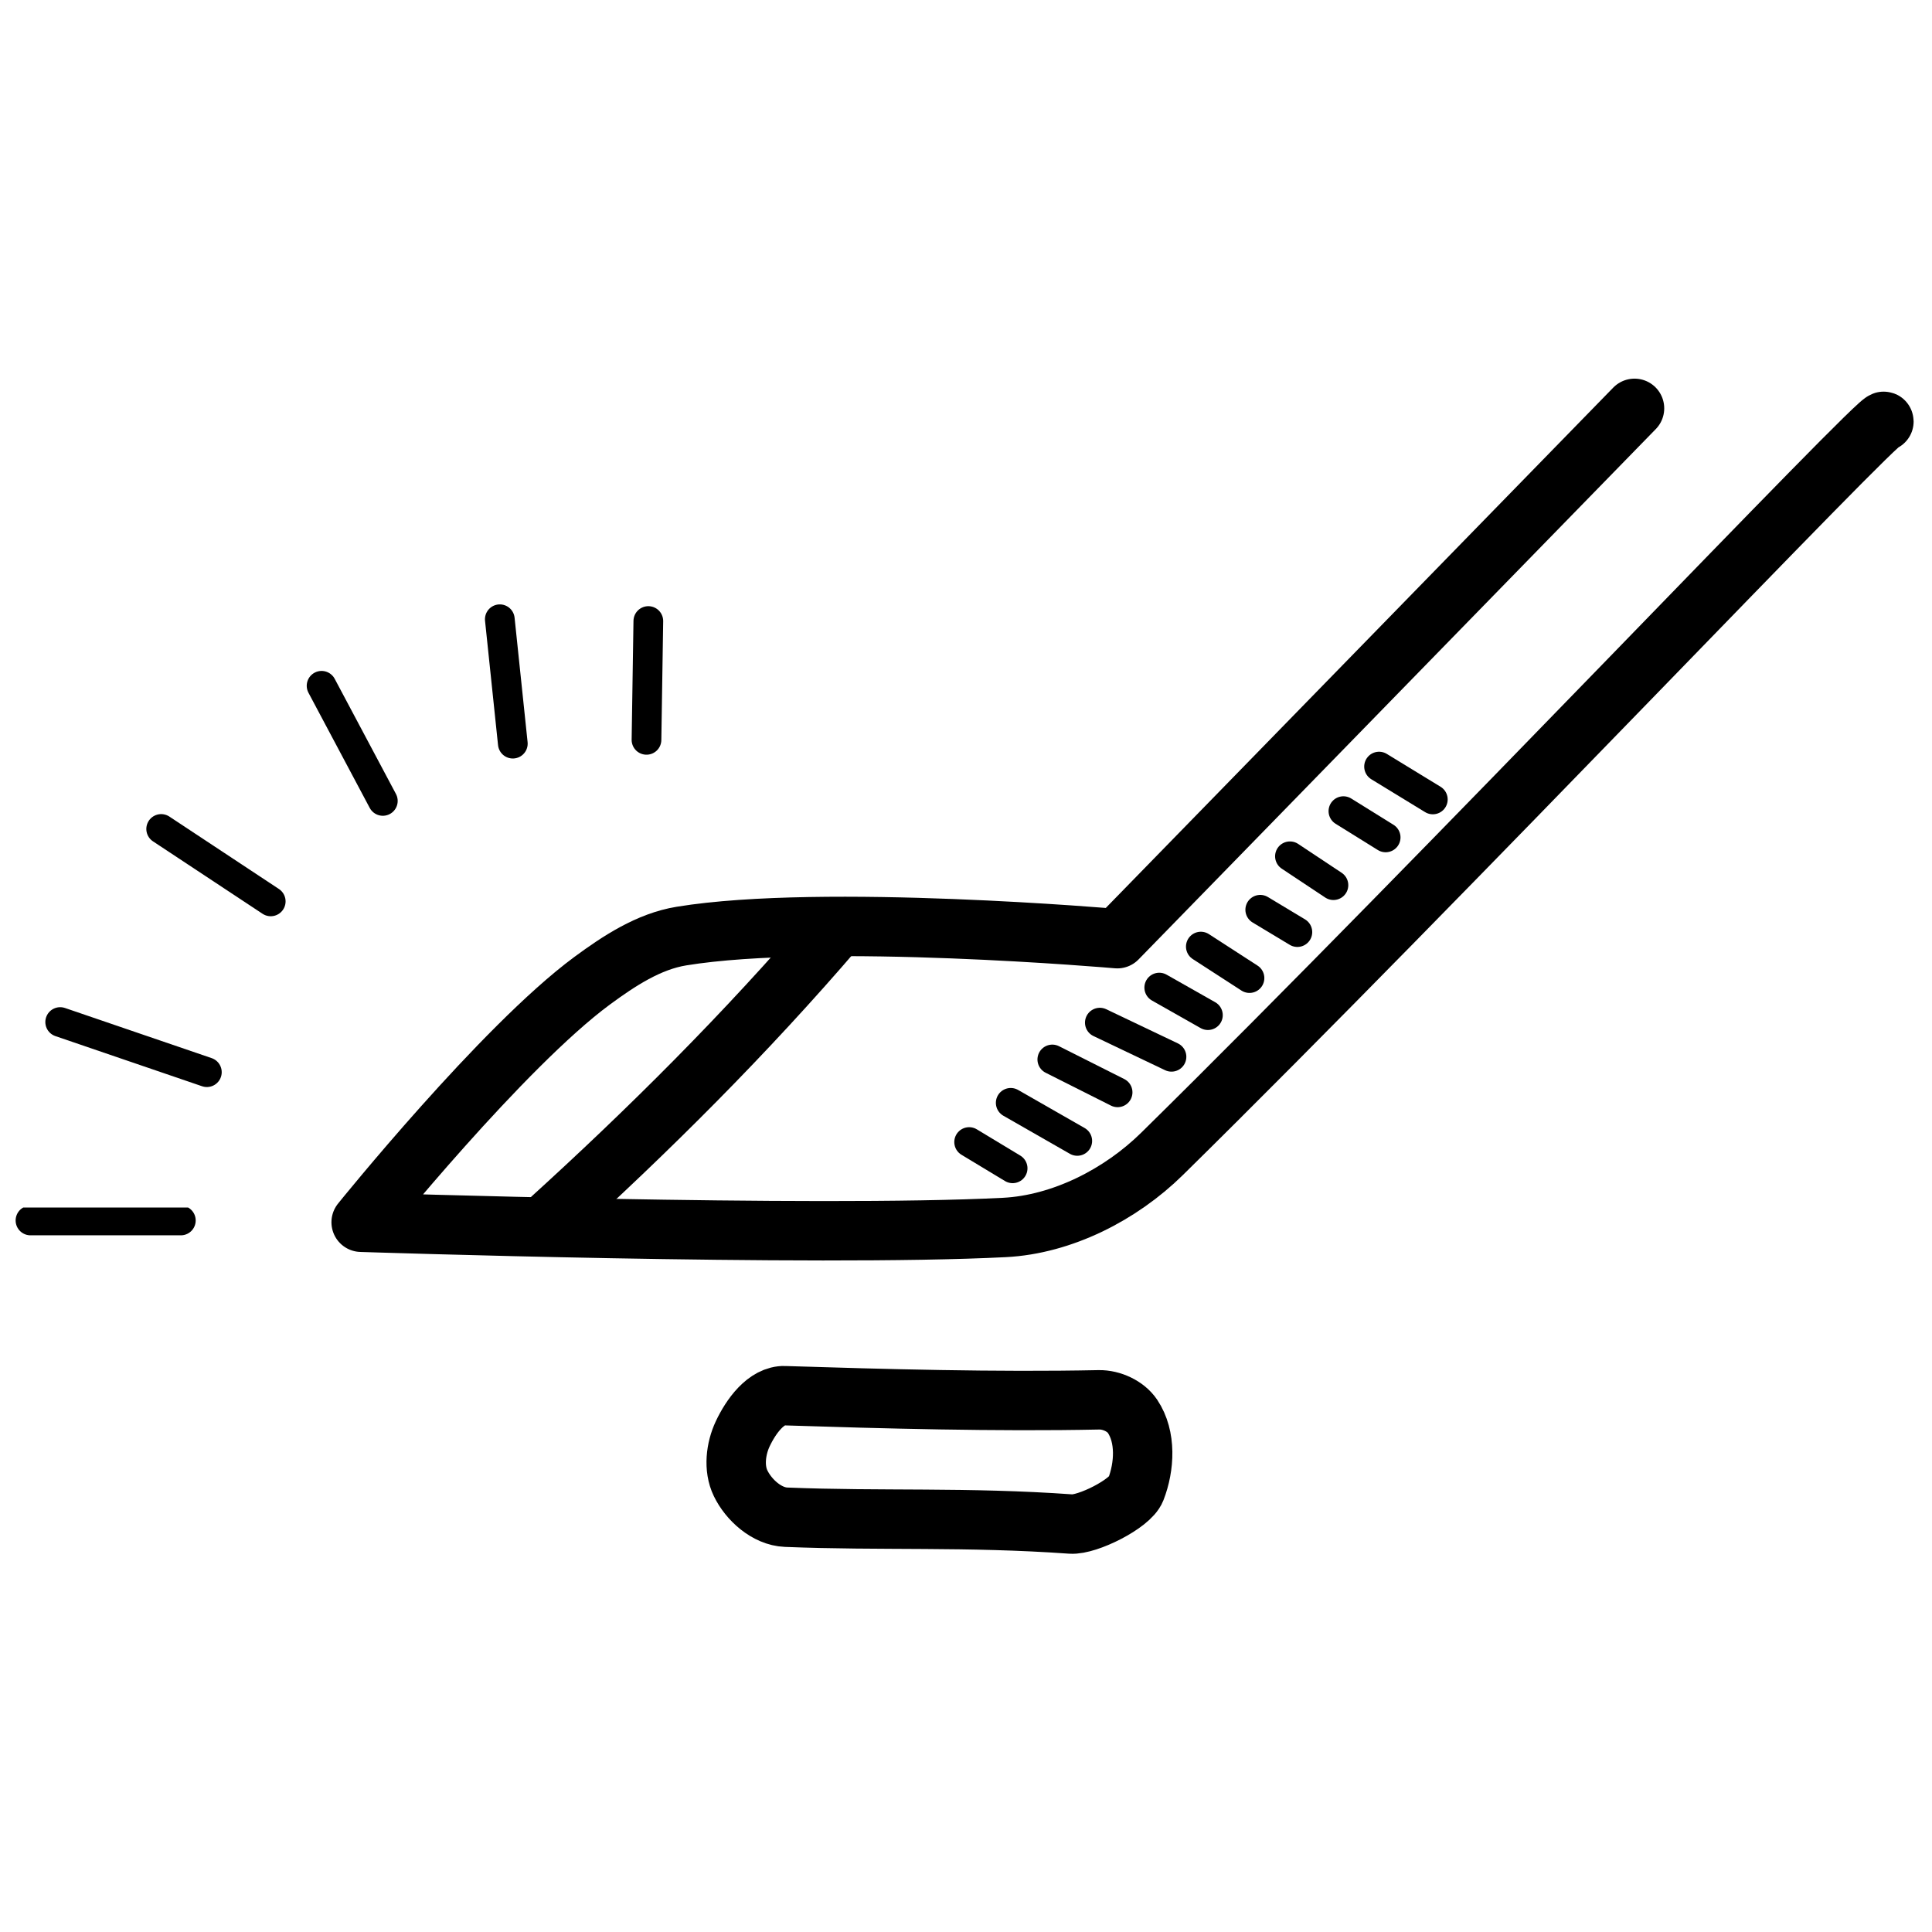
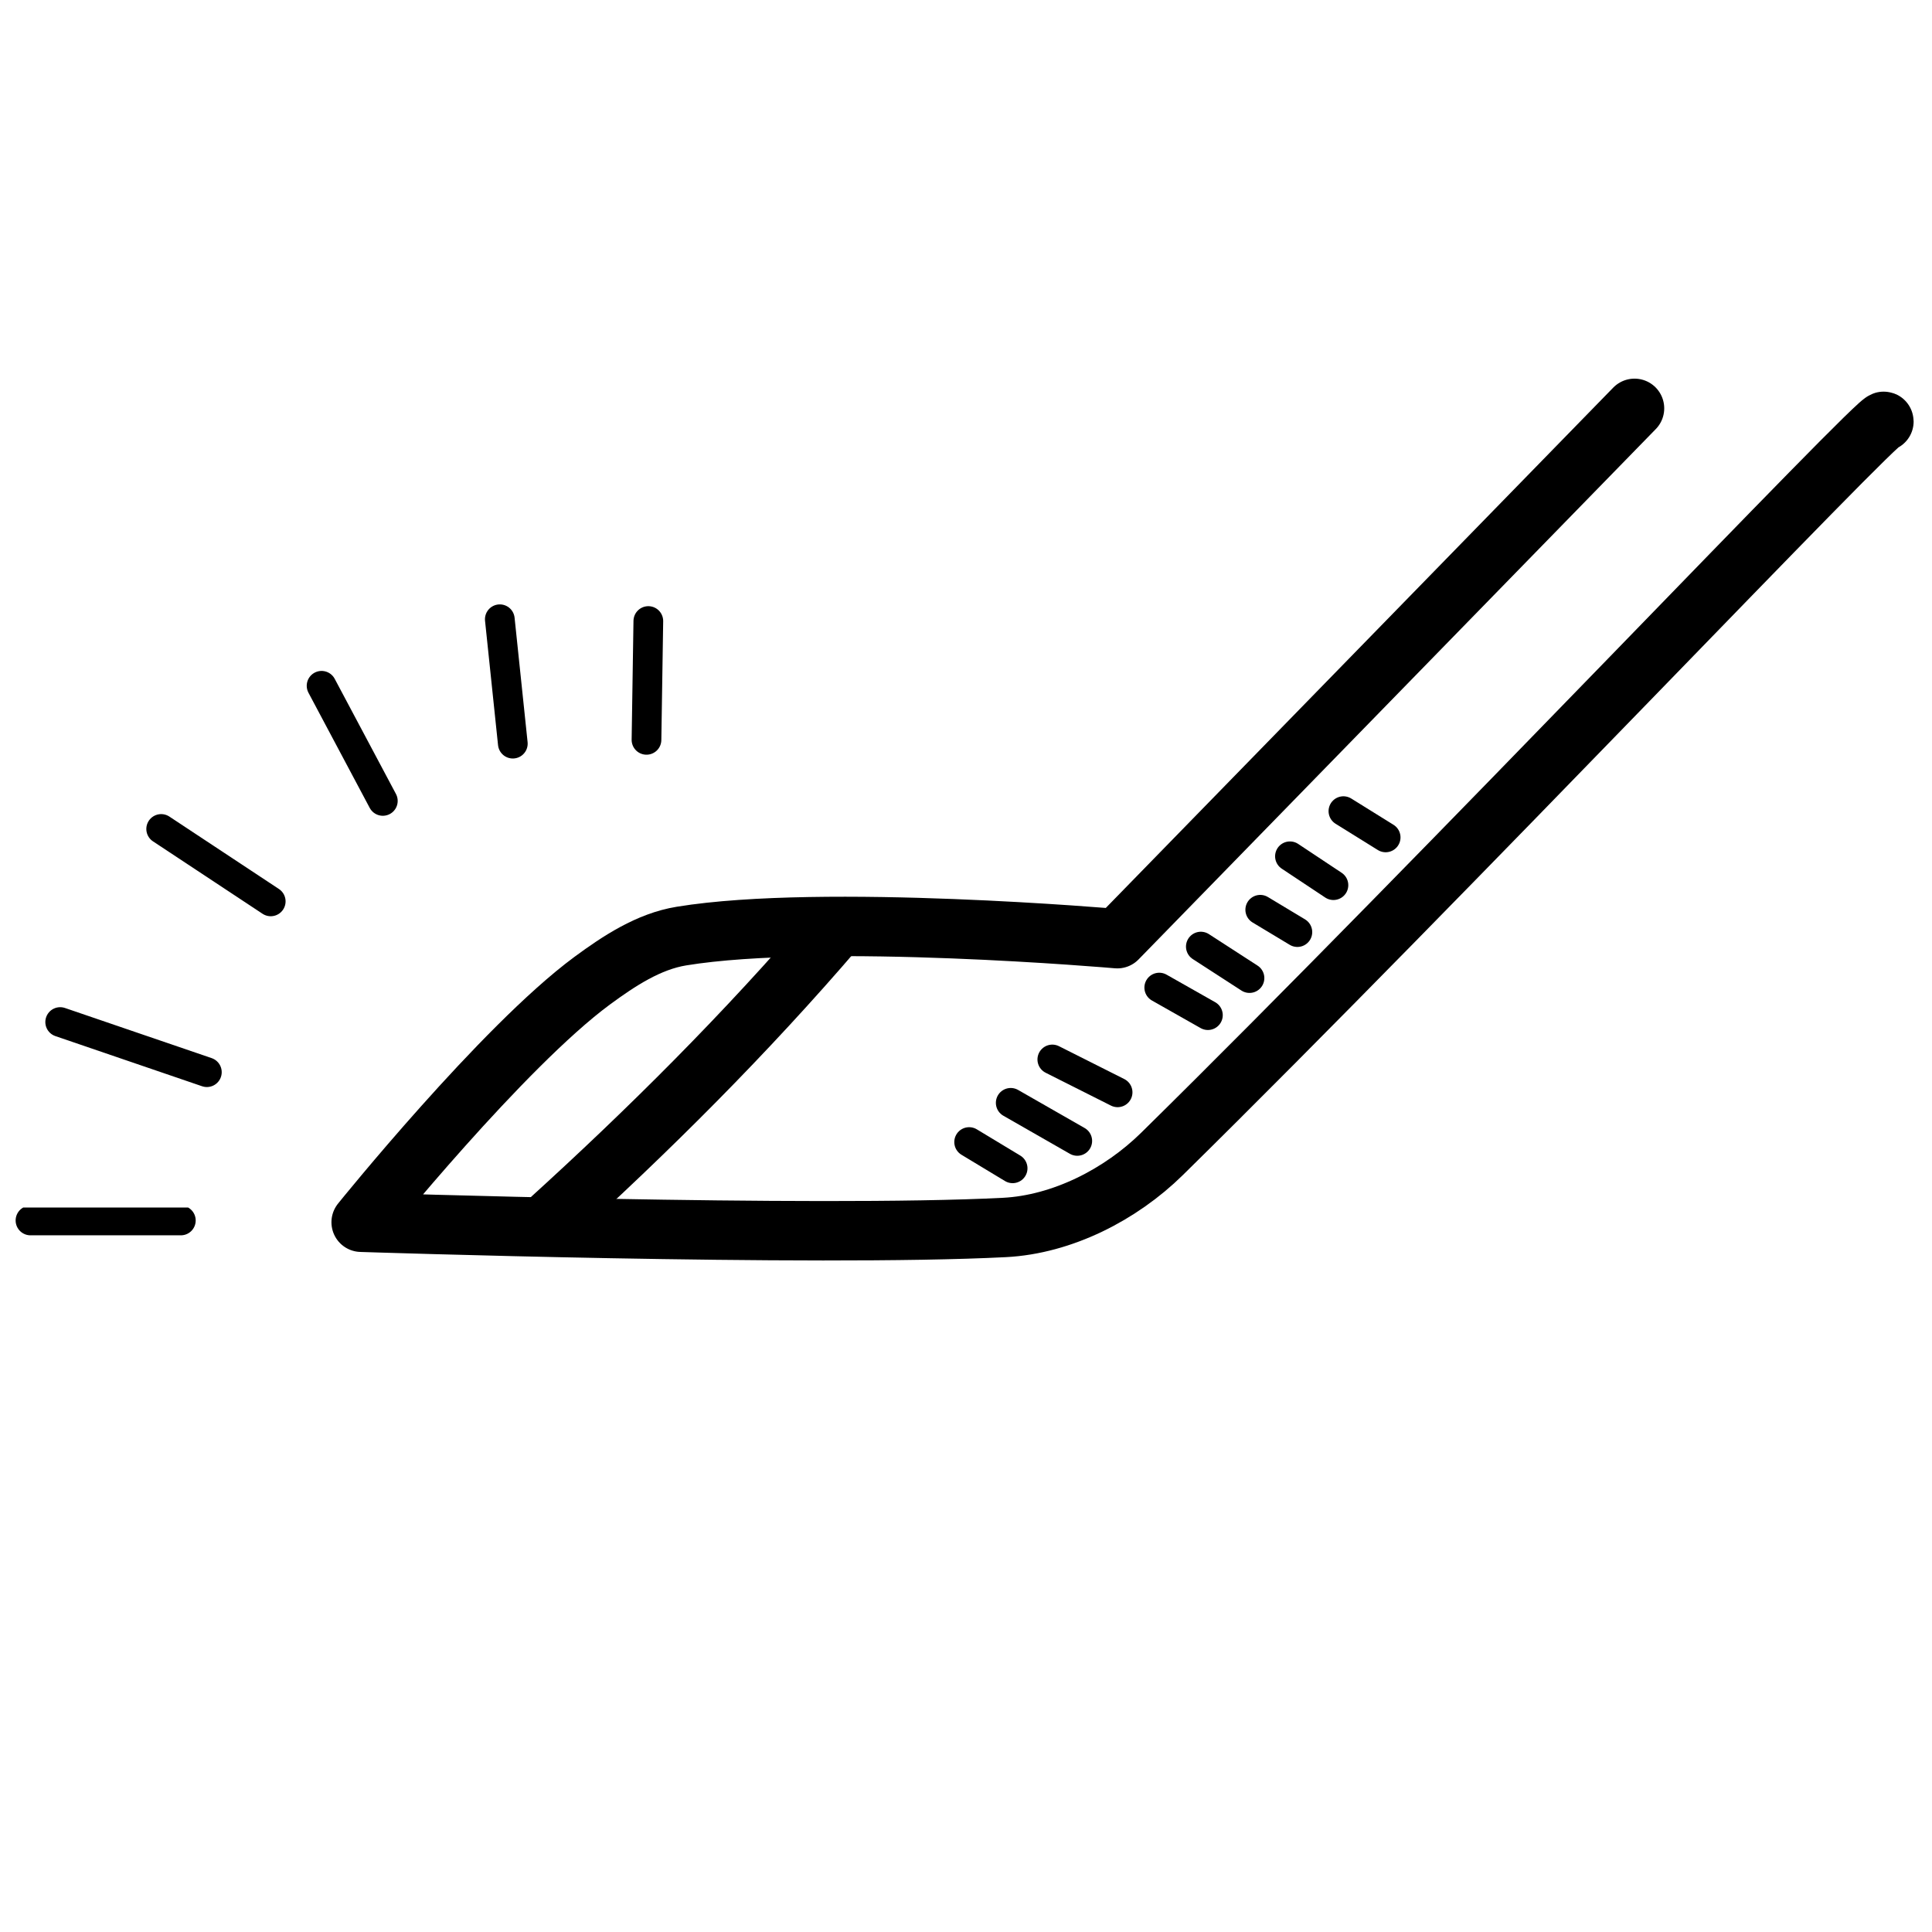
<svg xmlns="http://www.w3.org/2000/svg" width="800px" height="800px" version="1.1" viewBox="144 144 512 512">
  <defs>
    <clipPath id="b">
      <path d="m231 244h420.9v235h-420.9z" />
    </clipPath>
    <clipPath id="a">
      <path d="m148.09 464h48.906v8h-48.906z" />
    </clipPath>
  </defs>
  <g clip-path="url(#b)">
    <path transform="matrix(15.744 0 0 15.744 49160 -14743)" d="m-3085.8 952.44-8.706 8.927s-4.955-0.433-7.336-0.044c-0.553 0.09-1.052 0.419-1.503 0.751-1.509 1.113-3.889 4.066-3.889 4.066s7.603 0.252 10.828 0.088c0.974-0.05 1.956-0.554 2.651-1.237 4.715-4.638 12.153-12.496 12.153-12.33" fill="none" stroke="#000000" stroke-linecap="round" stroke-linejoin="round" />
  </g>
  <path transform="matrix(15.744 0 0 15.744 49160 -14743)" d="m-3104.1 966.14c1.701-1.543 3.337-3.172 4.861-4.95" fill="none" stroke="#000000" />
  <path transform="matrix(15.744 0 0 15.744 49160 -14743)" d="m-3097 964.79 0.732 0.442" fill="none" stroke="#000000" stroke-linecap="round" stroke-linejoin="round" stroke-width=".5" />
  <path transform="matrix(15.744 0 0 15.744 49160 -14743)" d="m-3096.3 964.13 1.12 0.641" fill="none" stroke="#000000" stroke-linecap="round" stroke-linejoin="round" stroke-width=".5" />
  <path transform="matrix(15.744 0 0 15.744 49160 -14743)" d="m-3095.6 963.4 1.099 0.553" fill="none" stroke="#000000" stroke-linecap="round" stroke-linejoin="round" stroke-width=".5" />
-   <path transform="matrix(15.744 0 0 15.744 49160 -14743)" d="m-3094.8 962.78 1.206 0.575" fill="none" stroke="#000000" stroke-linecap="round" stroke-linejoin="round" stroke-width=".5" />
  <path transform="matrix(15.744 0 0 15.744 49160 -14743)" d="m-3093.8 962.19 0.819 0.464" fill="none" stroke="#000000" stroke-linecap="round" stroke-linejoin="round" stroke-width=".5" />
  <path transform="matrix(15.744 0 0 15.744 49160 -14743)" d="m-3093.1 961.5 0.819 0.53" fill="none" stroke="#000000" stroke-linecap="round" stroke-linejoin="round" stroke-width=".5" />
  <path transform="matrix(15.744 0 0 15.744 49160 -14743)" d="m-3092.1 960.88 0.625 0.376" fill="none" stroke="#000000" stroke-linecap="round" stroke-linejoin="round" stroke-width=".5" />
  <path transform="matrix(15.744 0 0 15.744 49160 -14743)" d="m-3091.6 959.98 0.732 0.486" fill="none" stroke="#000000" stroke-linecap="round" stroke-linejoin="round" stroke-width=".5" />
  <path transform="matrix(15.744 0 0 15.744 49160 -14743)" d="m-3090.7 959.22 0.711 0.442" fill="none" stroke="#000000" stroke-linecap="round" stroke-linejoin="round" stroke-width=".5" />
-   <path transform="matrix(15.744 0 0 15.744 49160 -14743)" d="m-3090.1 958.47 0.905 0.553" fill="none" stroke="#000000" stroke-linecap="round" stroke-linejoin="round" stroke-width=".5" />
  <g clip-path="url(#a)">
    <path transform="matrix(15.744 0 0 15.744 49160 -14743)" d="m-3112.8 966.11h2.531" fill="none" stroke="#000000" stroke-linecap="round" stroke-linejoin="round" stroke-width=".5" />
  </g>
  <path transform="matrix(15.744 0 0 15.744 49160 -14743)" d="m-3112.3 962.77 2.469 0.844" fill="none" stroke="#000000" stroke-linecap="round" stroke-linejoin="round" stroke-width=".5" />
  <path transform="matrix(15.744 0 0 15.744 49160 -14743)" d="m-3110.6 959.52 1.844 1.219" fill="none" stroke="#000000" stroke-linecap="round" stroke-linejoin="round" stroke-width=".5" />
  <path transform="matrix(15.744 0 0 15.744 49160 -14743)" d="m-3107.9 957.11 1.031 1.938" fill="none" stroke="#000000" stroke-linecap="round" stroke-linejoin="round" stroke-width=".5" />
  <path transform="matrix(15.744 0 0 15.744 49160 -14743)" d="m-3104.9 955.99 0.219 2.094" fill="none" stroke="#000000" stroke-linecap="round" stroke-linejoin="round" stroke-width=".5" />
  <path transform="matrix(15.744 0 0 15.744 49160 -14743)" d="m-3102.4 956.02-0.031 2" fill="none" stroke="#000000" stroke-linecap="round" stroke-linejoin="round" stroke-width=".5" />
-   <path transform="matrix(15.744 0 0 15.744 49160 -14743)" d="m-3100.1 969.06c1.649 0.052 3.558 0.105 5.285 0.069 0.212-0.004 0.451 0.107 0.565 0.277 0.232 0.346 0.205 0.846 0.055 1.231-0.096 0.245-0.817 0.603-1.091 0.583-1.753-0.125-3.201-0.05-4.796-0.115-0.324-0.013-0.63-0.292-0.765-0.572-0.122-0.252-0.082-0.581 0.036-0.832 0.136-0.289 0.392-0.652 0.711-0.642z" fill="none" stroke="#000000" />
+   <path transform="matrix(15.744 0 0 15.744 49160 -14743)" d="m-3100.1 969.06z" fill="none" stroke="#000000" />
</svg>